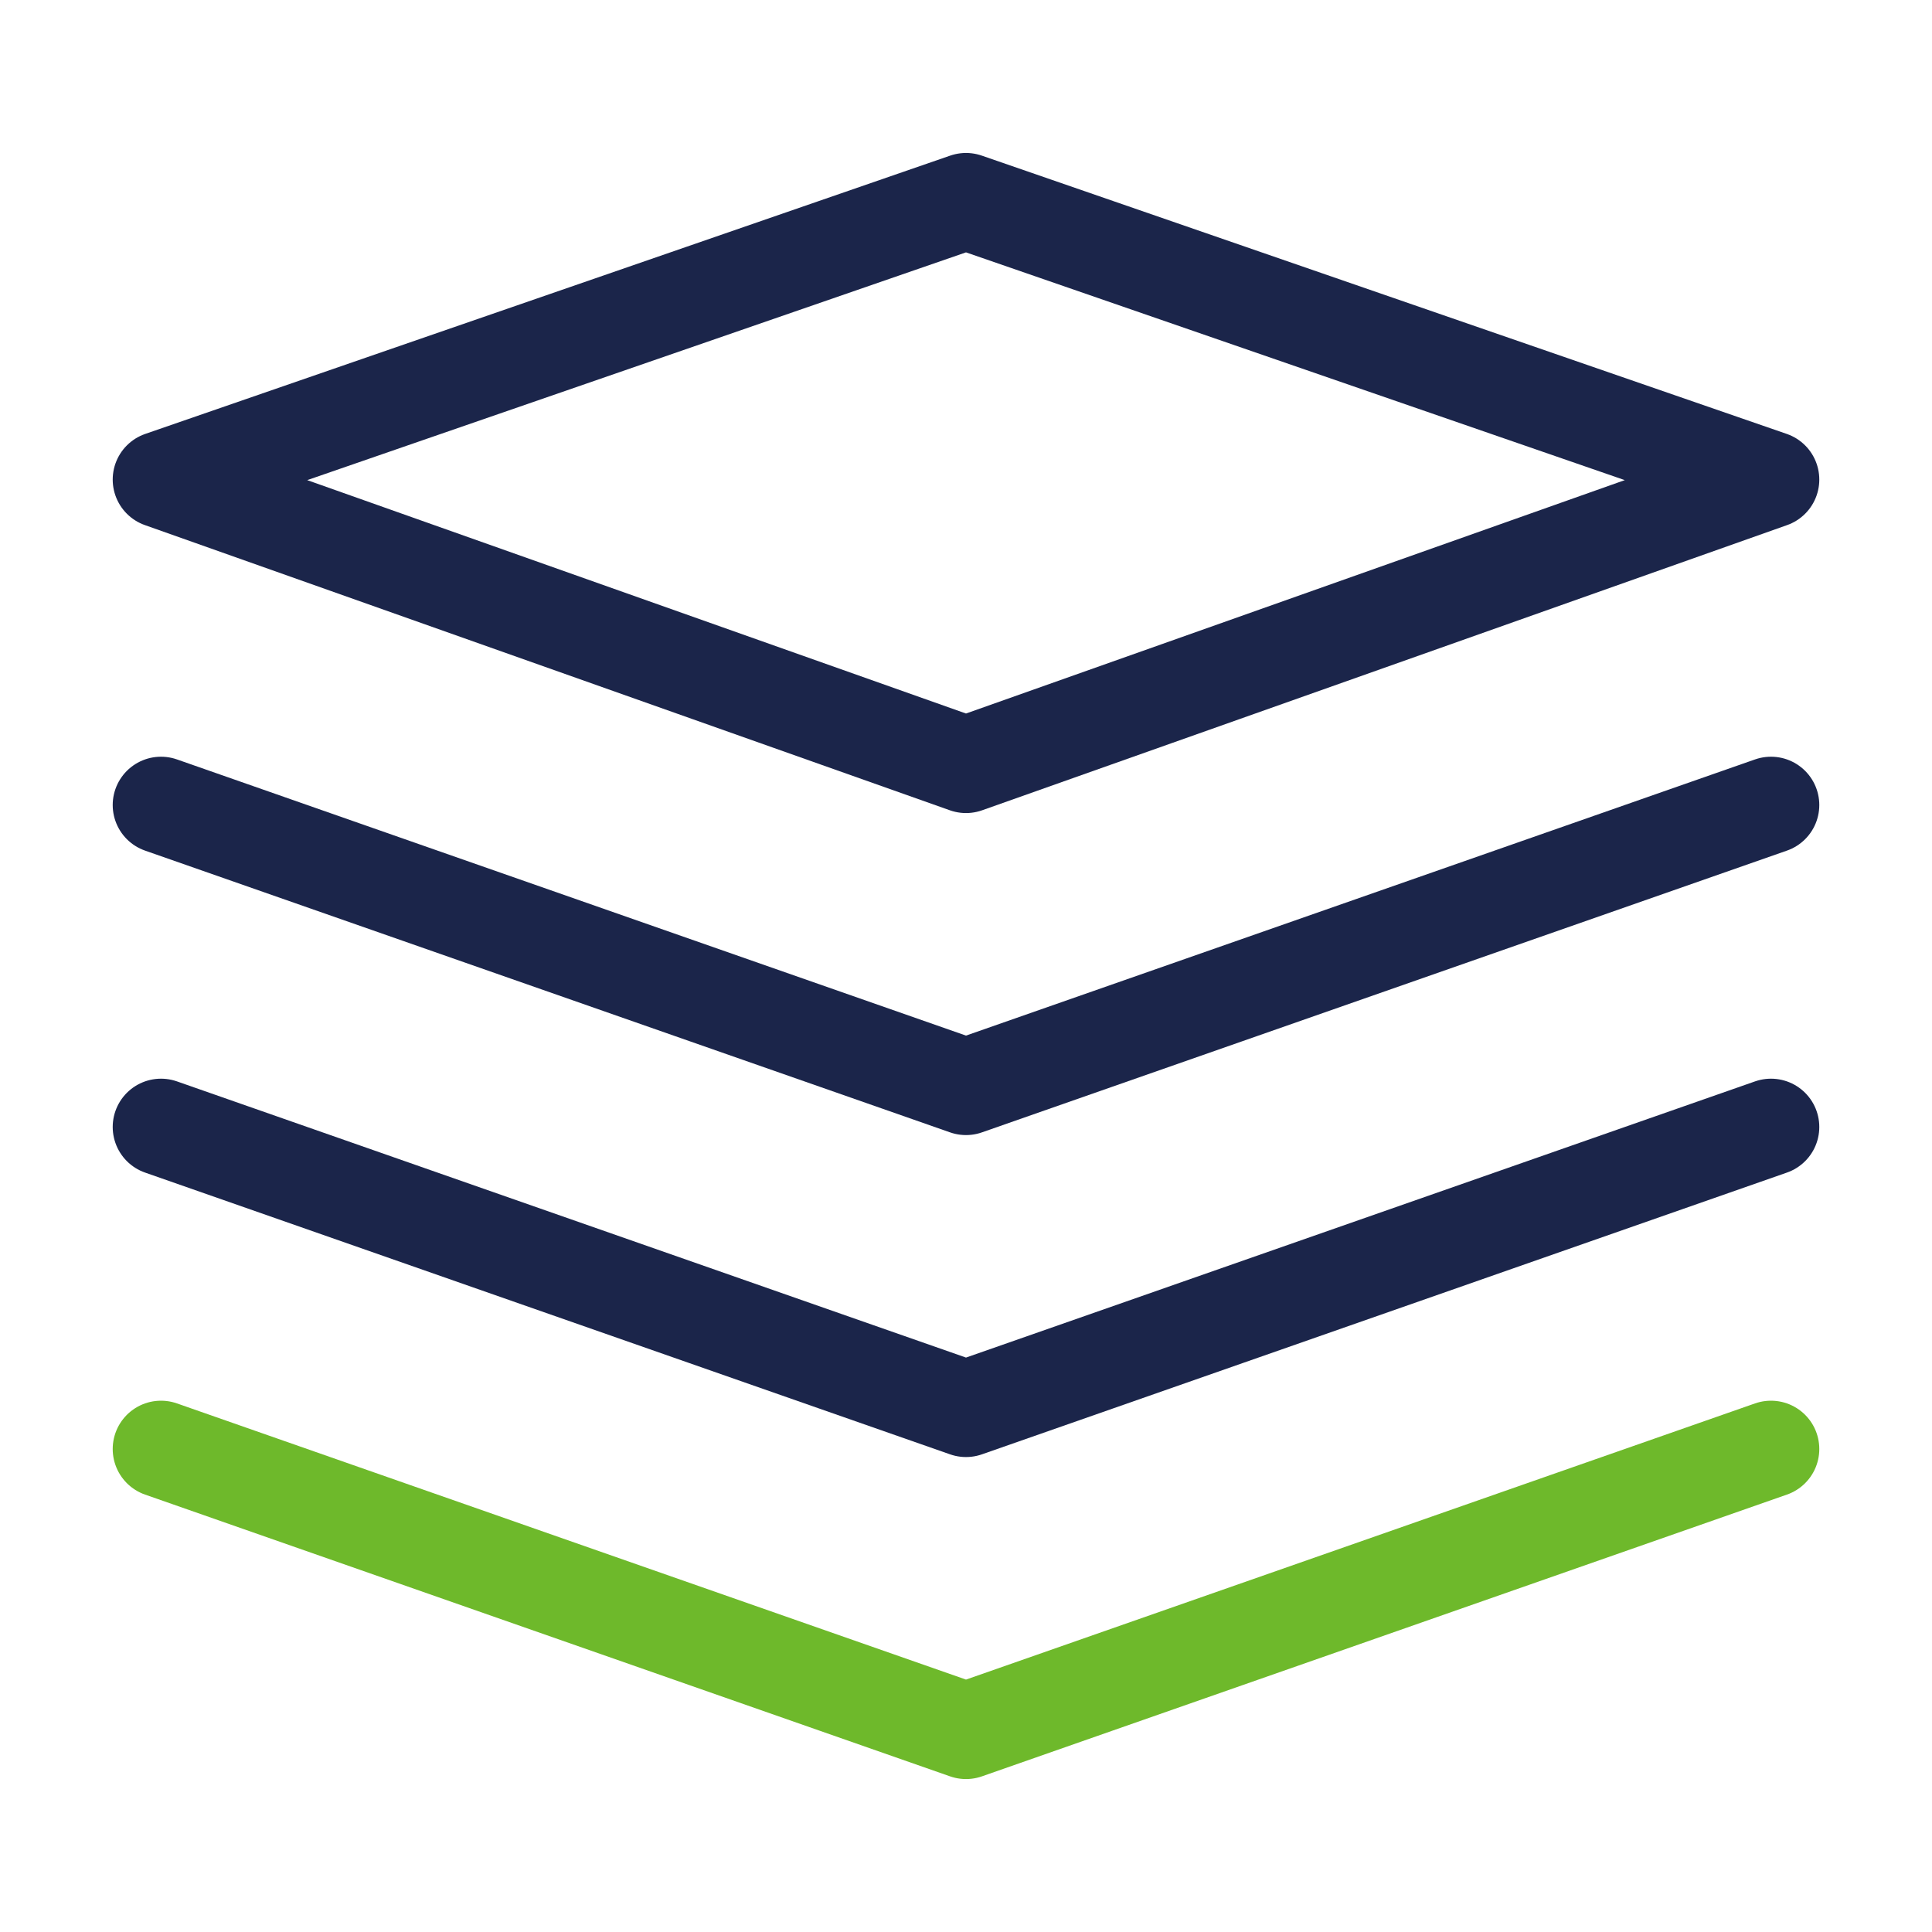
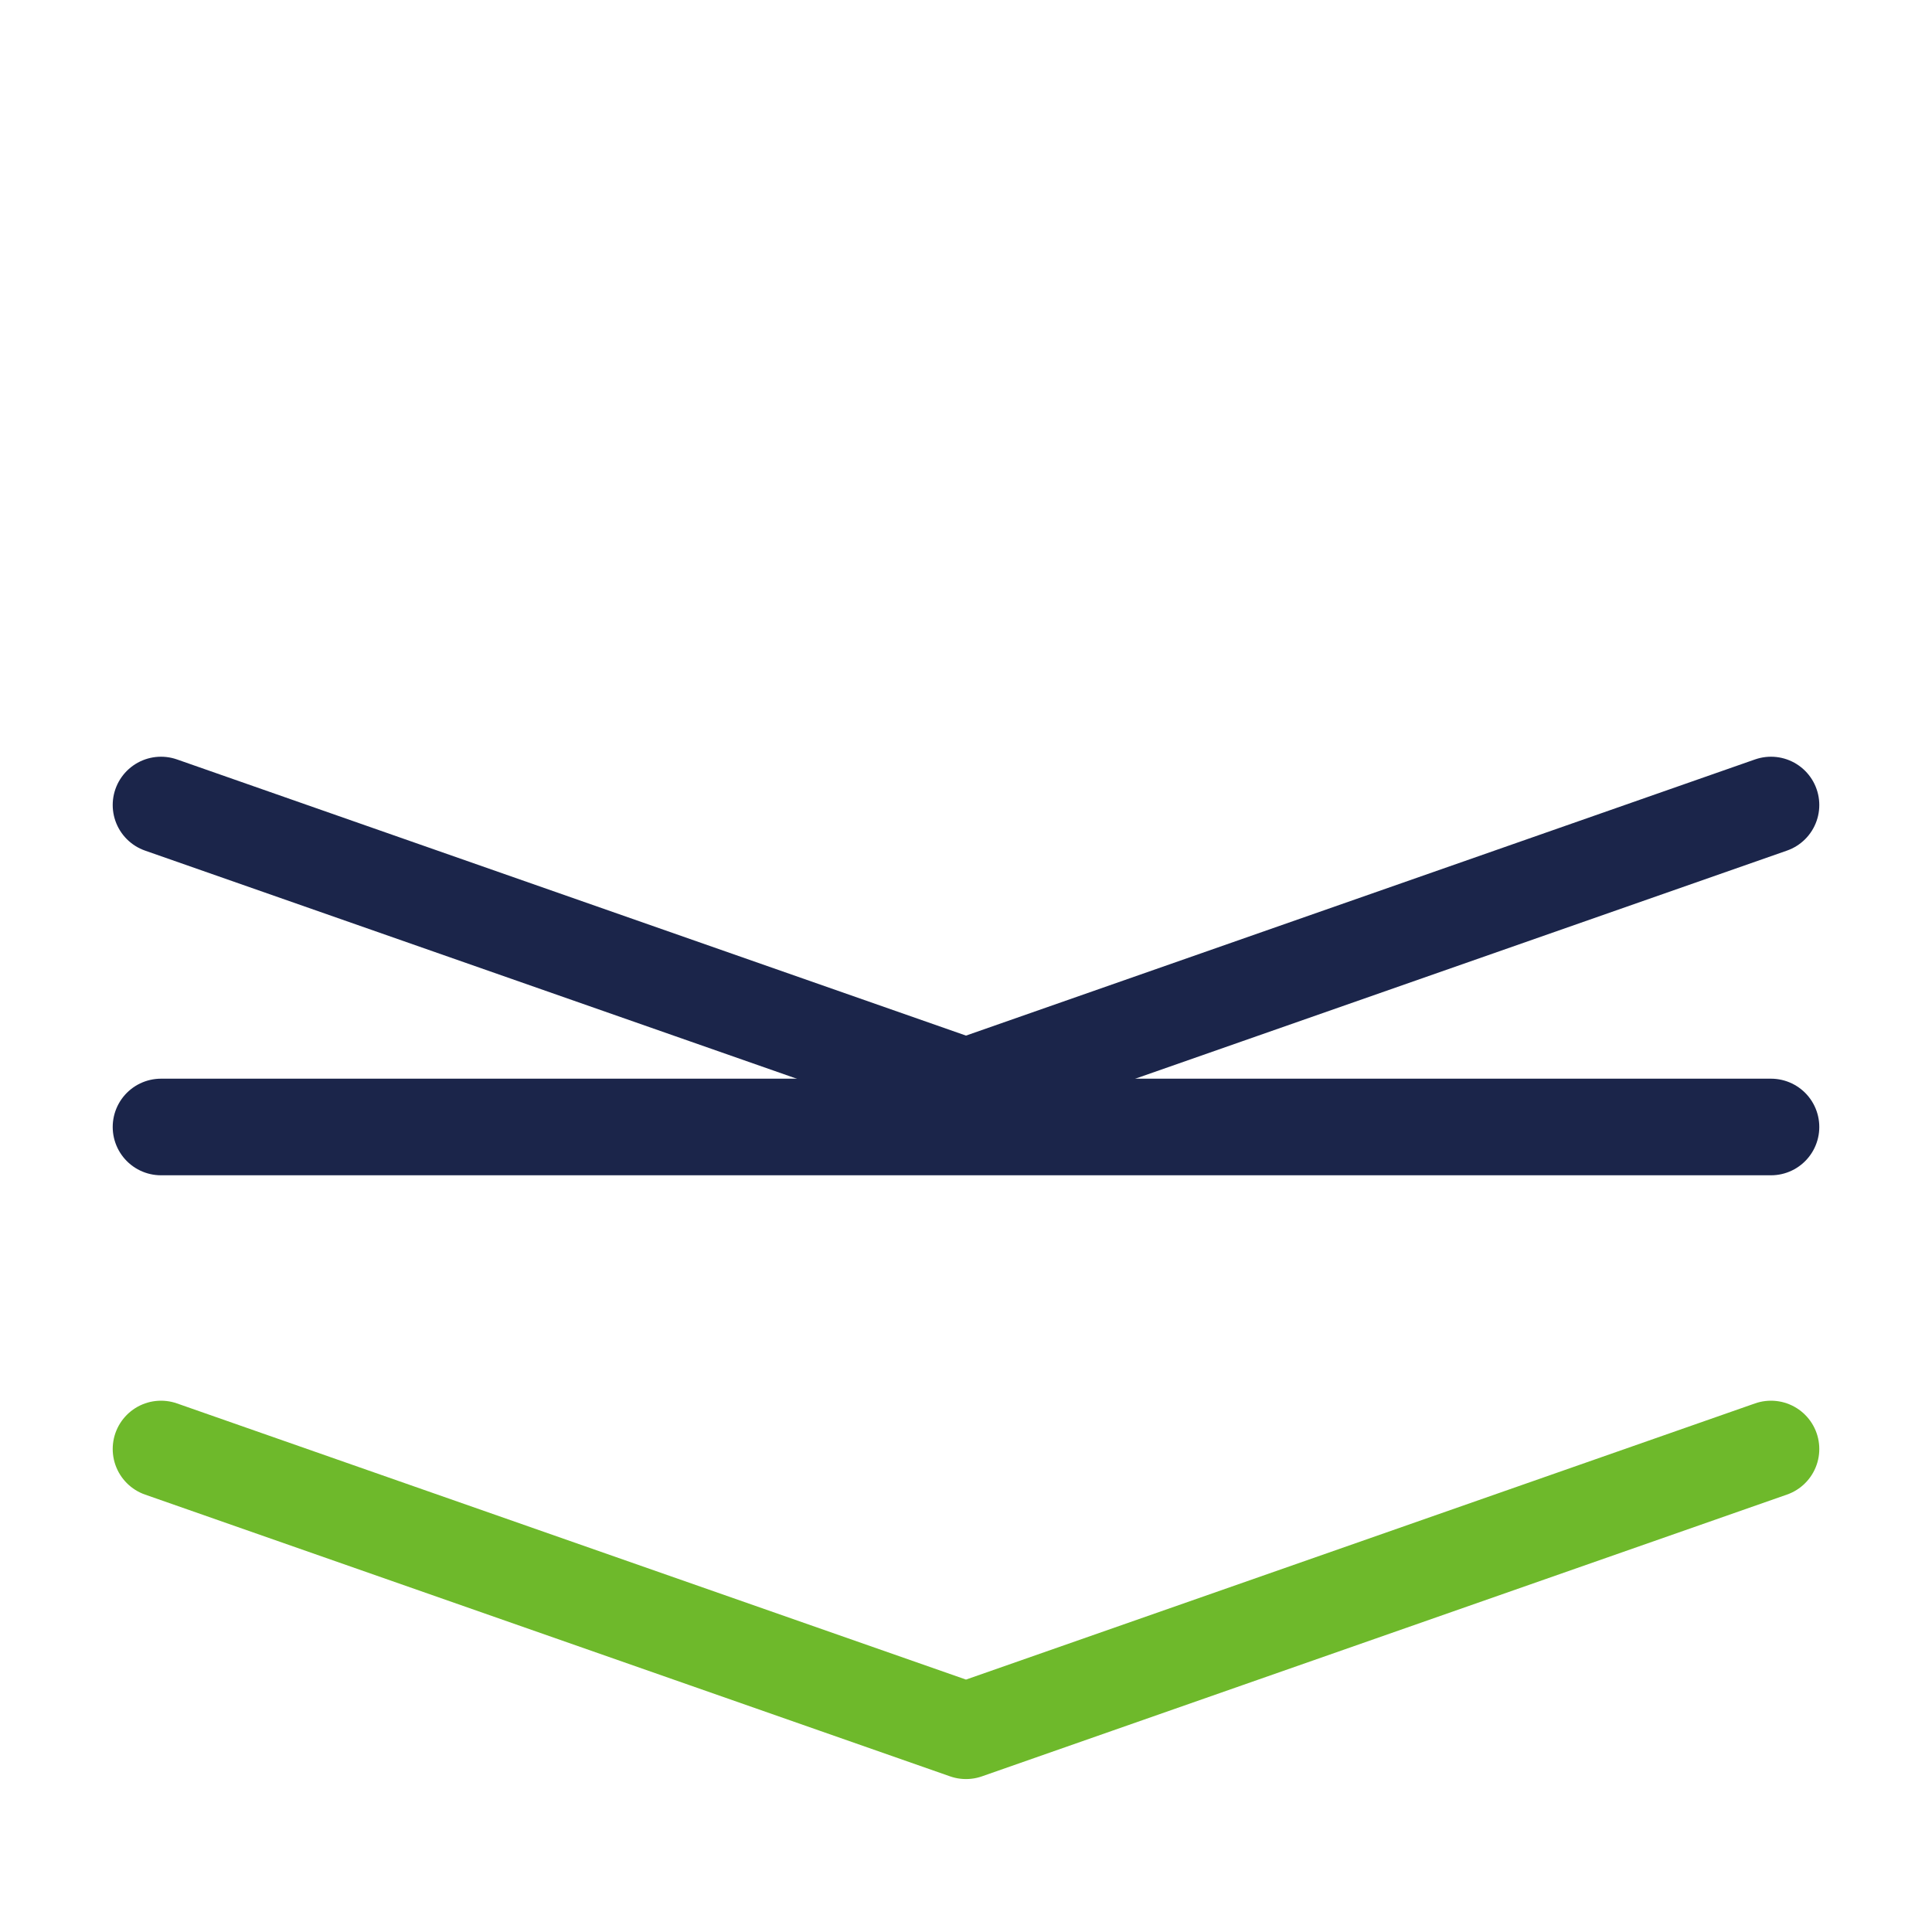
<svg xmlns="http://www.w3.org/2000/svg" width="80" height="80" viewBox="0 0 80 80" fill="none">
-   <path d="M6.667 19.858L40 31.667L73.333 19.858L40 8.334L6.667 19.858Z" stroke="rgba(27, 37, 74, 1)" stroke-width="4" stroke-linejoin="round" />
  <path stroke="rgba(27, 37, 74, 1)" stroke-width="4" stroke-linejoin="round" stroke-linecap="round" d="M6.667 33.334L40 45.001L73.333 33.334" />
-   <path stroke="rgba(27, 37, 74, 1)" stroke-width="4" stroke-linejoin="round" stroke-linecap="round" d="M6.667 46.666L40 58.333L73.333 46.666" />
+   <path stroke="rgba(27, 37, 74, 1)" stroke-width="4" stroke-linejoin="round" stroke-linecap="round" d="M6.667 46.666L73.333 46.666" />
  <path stroke="rgba(110, 185, 43, 1)" stroke-width="4" stroke-linejoin="round" stroke-linecap="round" d="M6.667 60L40 71.667L73.333 60" />
</svg>